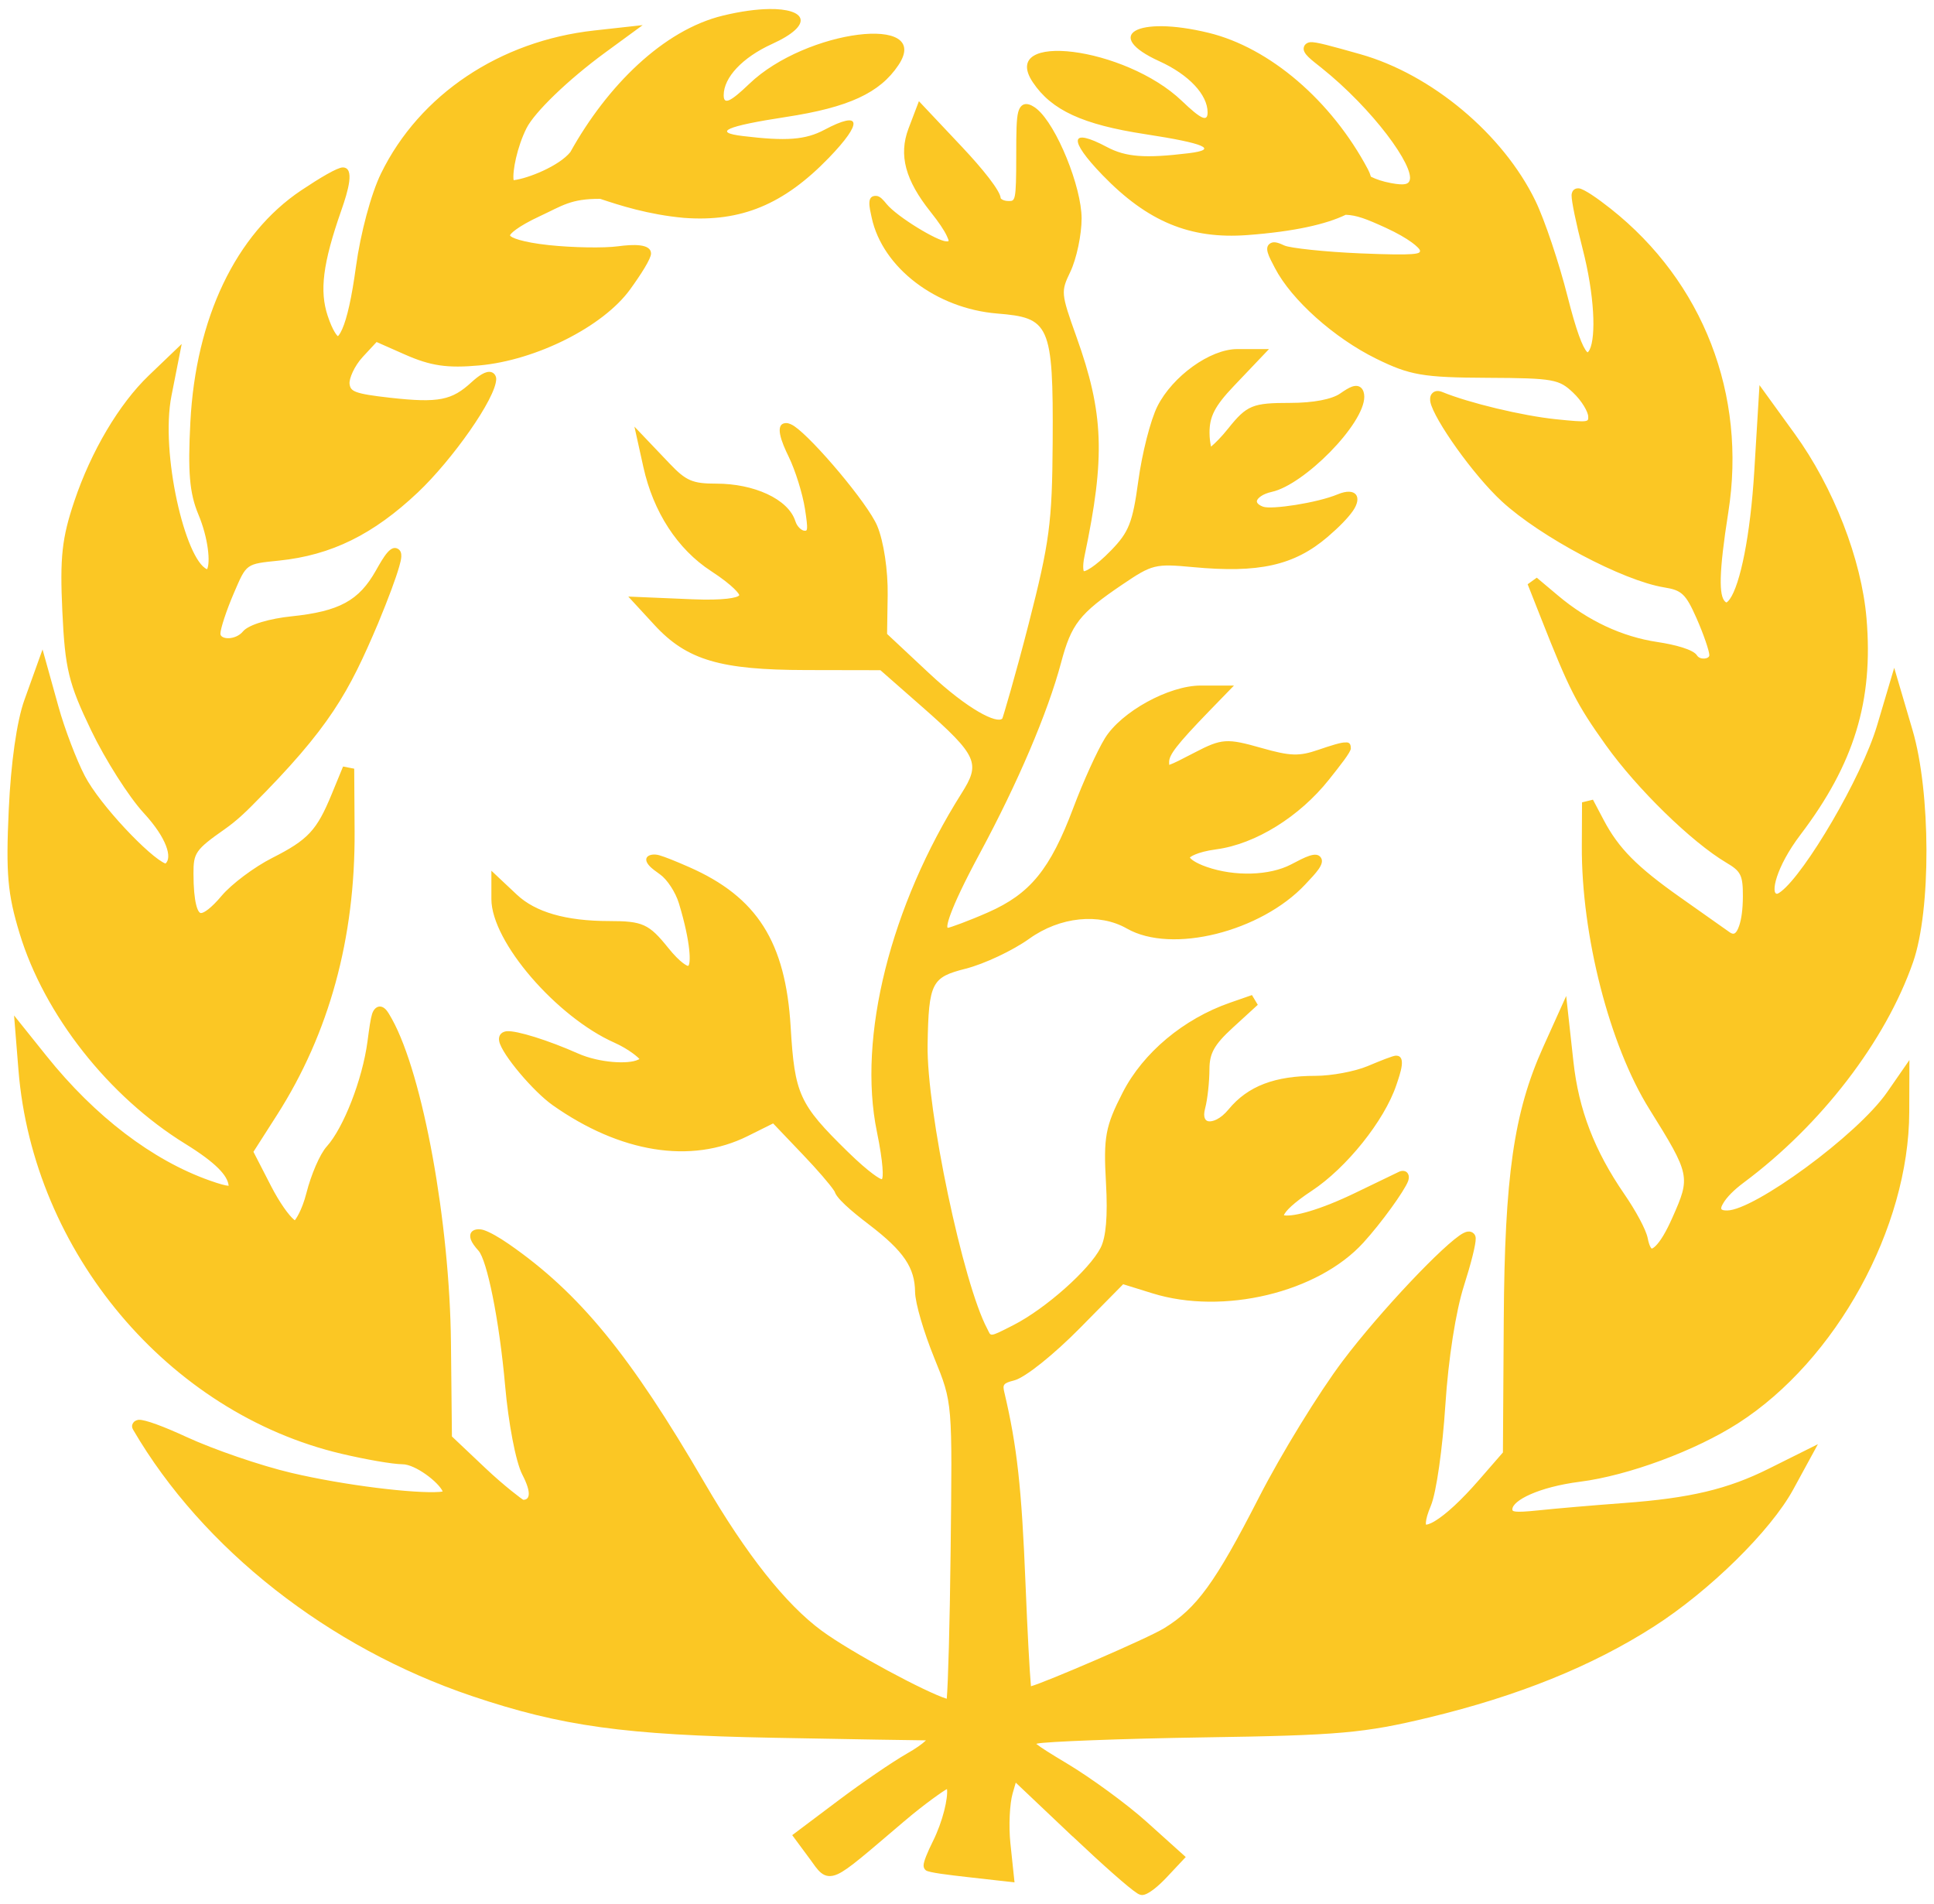
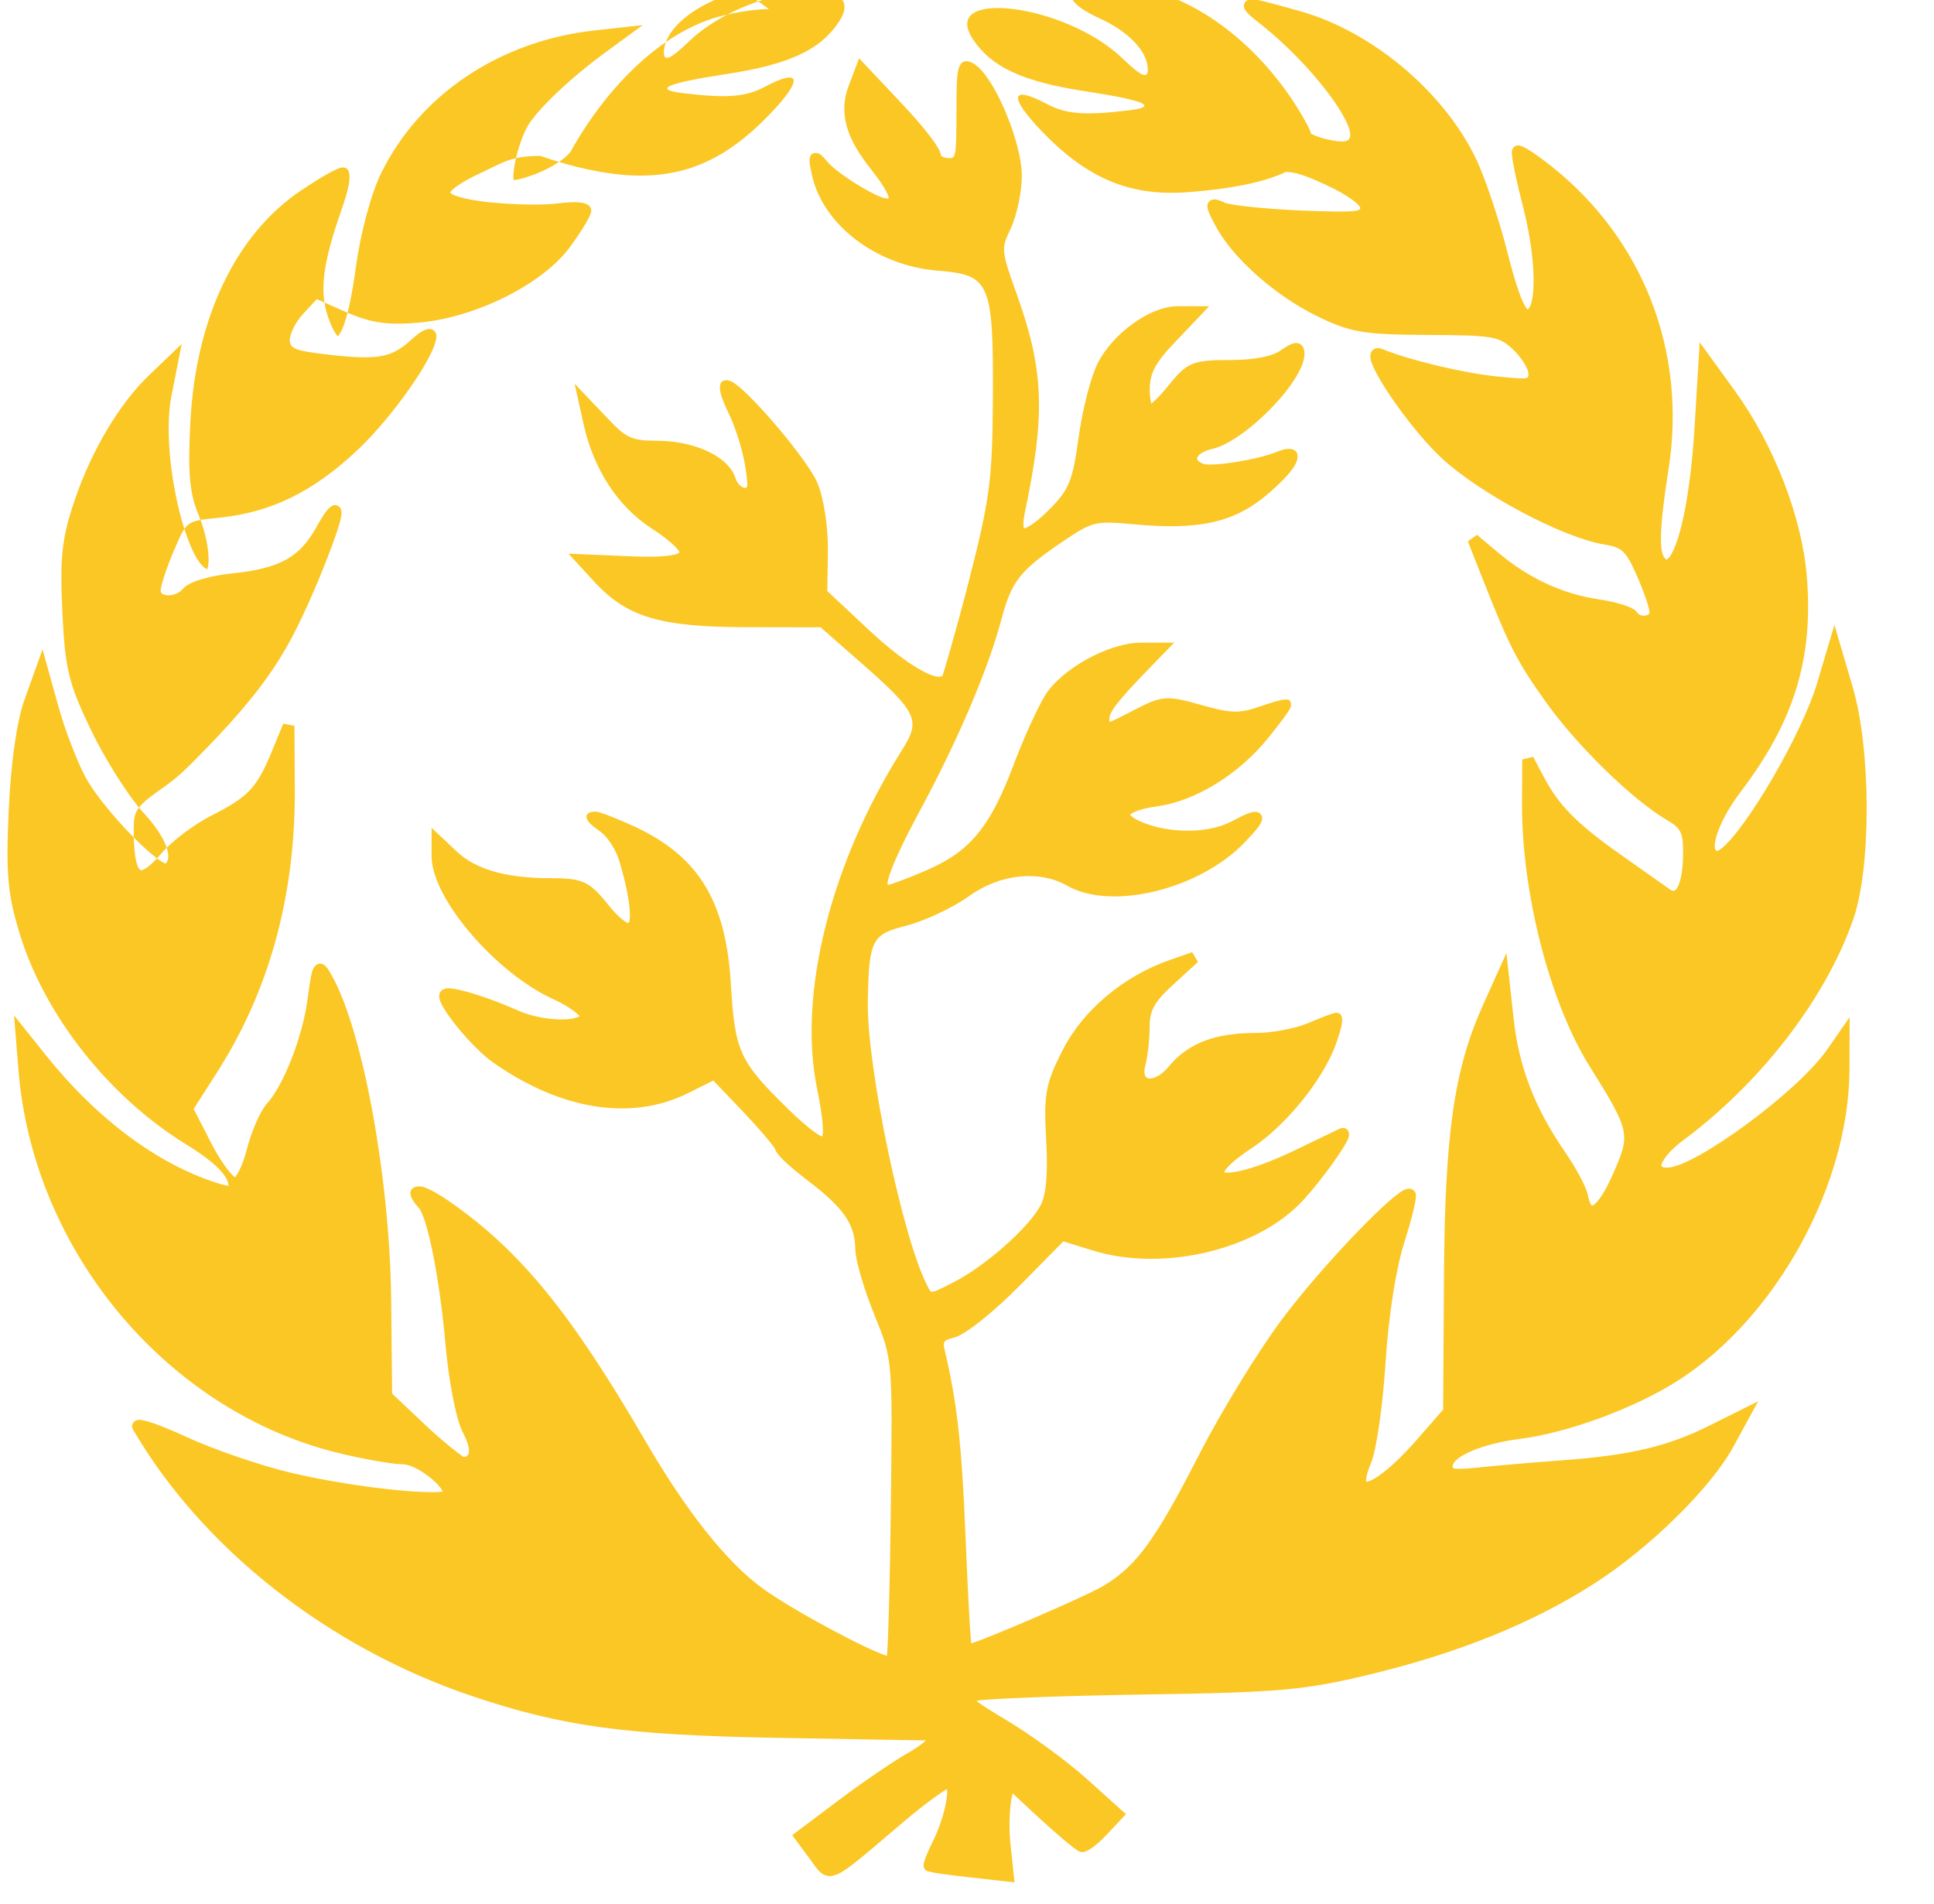
<svg xmlns="http://www.w3.org/2000/svg" xmlns:ns1="http://sodipodi.sourceforge.net/DTD/sodipodi-0.dtd" xmlns:ns2="http://www.inkscape.org/namespaces/inkscape" id="svg" version="1.1" width="257" height="253" viewBox="0 0 257 253" ns1:docname="Insigne Eritreae.svg" ns2:version="1.1 (c68e22c387, 2021-05-23)">
  <defs id="defs844">
    <ns2:path-effect effect="offset" id="path-effect3291" is_visible="true" lpeversion="1" linejoin_type="miter" unit="mm" offset="0" miter_limit="4" attempt_force_join="false" update_on_knot_move="true" />
    <ns2:path-effect effect="offset" id="path-effect2696" is_visible="true" lpeversion="1" linejoin_type="miter" unit="px" offset="2" miter_limit="4" attempt_force_join="false" update_on_knot_move="true" />
    <ns2:path-effect effect="offset" id="path-effect1040" is_visible="true" lpeversion="1" linejoin_type="miter" unit="px" offset="0" miter_limit="4" attempt_force_join="false" update_on_knot_move="true" />
  </defs>
  <ns1:namedview id="namedview842" pagecolor="#ffffff" bordercolor="#999999" borderopacity="1" ns2:pageshadow="0" ns2:pageopacity="0" ns2:pagecheckerboard="0" showgrid="true" ns2:zoom="1" ns2:cx="43" ns2:cy="154.5" ns2:window-width="1366" ns2:window-height="705" ns2:window-x="-8" ns2:window-y="-8" ns2:window-maximized="1" ns2:current-layer="g2206" showborder="false" showguides="false" fit-margin-top="0" fit-margin-left="0" fit-margin-right="0" fit-margin-bottom="0" />
  <g ns2:groupmode="layer" id="layer1" ns2:label="Layer " transform="translate(-82.5,-135.39)">
    <g id="g2206">
-       <path id="path4571" style="display:inline;fill:#fbc724;fill-opacity:1;stroke-width:0.894" d="m 184.679,136.592 c -1.654,0.024 -3.73,0.294 -6.119,0.873 -7.919,1.919 -15.377,9.331 -20.27,18.132 -1.502,1.852 -5.623,3.512 -7.538,3.735 -0.182,-1.159 0.47,-4.43 1.713,-6.906 1.053,-2.098 5.471,-6.405 10.483,-10.072 l 4.955,-3.626 -6.445,0.714 c -12.532,1.384 -23.206,8.514 -28.325,18.991 -1.329,2.719 -2.726,7.946 -3.332,12.389 -0.559,4.098 -1.174,6.831 -1.827,8.303 -0.35,0.788 -0.571,0.929 -0.571,0.929 -0.062,-0.002 -0.669,-0.611 -1.365,-2.721 -1.076,-3.262 -0.671,-6.882 1.814,-13.978 0.913,-2.607 1.831,-5.718 0.192,-5.718 -0.715,0 -3.106,1.434 -5.502,3.036 -8.734,5.837 -14.026,17.018 -14.744,30.778 -0.345,6.618 -0.129,9.443 1.064,12.295 1.345,3.215 1.604,6.436 1.155,7.282 -2.889,-1.236 -6.233,-15.45 -4.731,-23.05 l 1.36,-6.886 -4.361,4.178 c -3.967,3.8 -7.68,10.09 -9.906,16.708 -1.657,4.926 -1.931,7.462 -1.595,14.64 0.358,7.652 0.821,9.567 3.839,15.841 1.868,3.884 5,8.816 6.98,10.964 3.117,3.381 3.791,5.944 2.887,6.711 -2.021,-0.78 -8.715,-7.774 -10.736,-11.677 -1.1,-2.125 -2.664,-6.232 -3.47,-9.124 l -2.13,-7.651 -2.407,6.702 c -1.025,2.857 -1.801,8.374 -2.086,14.637 -0.386,8.472 -0.158,11.124 1.442,16.391 3.291,10.835 11.831,21.674 22.003,27.953 4.079,2.518 5.667,4.238 5.779,5.586 -0.446,-0.032 -1.161,-0.223 -2.496,-0.694 -7.607,-2.684 -15.254,-8.5 -21.721,-16.575 l -4.297,-5.363 0.583,7.248 c 1.947,24.201 19.922,45.569 42.926,50.991 3.187,0.751 6.787,1.385 8.113,1.393 1.704,0.01 4.786,2.373 5.337,3.614 -0.137,0.022 -0.212,0.047 -0.422,0.062 -3.302,0.239 -12.544,-0.852 -19.7,-2.533 -4.043,-0.95 -10.322,-3.103 -13.959,-4.783 -2.985,-1.379 -5.491,-2.316 -6.307,-2.266 -0.138,0.009 -0.478,0.082 -0.679,0.321 -0.356,0.424 -0.185,0.802 -0.061,1.015 9.229,15.808 25.962,28.945 44.995,35.364 11.925,4.022 20.339,5.181 40.024,5.547 10.554,0.196 19.575,0.353 20.328,0.345 -0.491,0.477 -1.304,1.059 -2.597,1.797 -1.882,1.074 -5.921,3.841 -8.996,6.152 l -6.182,4.646 2.37,3.204 c 1.018,1.377 1.752,2.85 3.69,1.97 1.463,-0.665 3.796,-2.749 8.818,-7.013 2.884,-2.449 5.307,-4.104 5.69,-4.285 0.148,1.155 -0.508,4.207 -1.899,6.995 -0.667,1.336 -1.218,2.646 -1.212,3.152 0.002,0.115 0.009,0.42 0.317,0.66 0.366,0.286 2.908,0.595 5.713,0.911 l 6.054,0.682 -0.549,-5.205 c -0.241,-2.287 -0.092,-5.268 0.297,-6.61 l 0.416,-1.438 7.309,6.925 0.22,0.211 h 0.019 c 3.943,3.725 7.503,6.897 8.613,7.581 0.127,0.078 0.365,0.217 0.63,0.217 0.782,0 2.166,-1.18 3.275,-2.361 l 2.523,-2.688 -5.223,-4.697 c -2.583,-2.323 -7.351,-5.81 -10.594,-7.752 -2.106,-1.261 -3.384,-2.056 -4.047,-2.584 0.052,-0.014 0.101,-0.03 0.161,-0.045 0.98,-0.244 11.046,-0.652 22.109,-0.818 17.958,-0.27 21.282,-0.564 29.896,-2.64 11.871,-2.861 21.67,-6.814 29.896,-12.081 7.383,-4.727 15.531,-12.719 18.532,-18.227 l 3.277,-6.012 -6.533,3.257 c -5.45,2.718 -10.439,3.913 -19.253,4.563 -3.938,0.29 -9.078,0.732 -11.425,0.98 -3.306,0.349 -3.394,0.115 -3.394,-0.135 0,-1.164 3.431,-2.965 9.008,-3.678 6.39,-0.816 15.303,-4.116 20.998,-7.771 13.018,-8.353 22.689,-25.936 22.735,-41.332 l 0.021,-6.925 -2.944,4.248 c -3.988,5.759 -17.731,15.74 -21.285,15.74 -0.922,0 -0.949,-0.221 -0.486,-1.001 0.442,-0.744 1.334,-1.686 2.715,-2.715 10.281,-7.656 18.831,-18.775 22.491,-29.291 2.405,-6.909 2.351,-22.578 -0.07,-30.805 l -2.441,-8.293 -2.257,7.599 c -2.106,7.095 -9.614,19.702 -12.78,22.122 -0.329,0.252 -0.481,0.301 -0.523,0.303 -0.85,0.042 -0.232,-3.454 3.109,-7.856 7.133,-9.4 9.698,-17.765 8.772,-28.728 -0.664,-7.859 -4.392,-17.422 -9.545,-24.54 l -4.679,-6.46 -0.685,11.335 c -0.529,8.744 -1.882,15.138 -3.256,17.094 -0.288,0.41 -0.458,0.448 -0.458,0.448 0,0 -0.067,-0.013 -0.189,-0.135 -0.788,-0.788 -0.842,-3.694 0.446,-11.851 2.464,-15.608 -3.339,-30.599 -15.615,-40.321 -1.8,-1.426 -3.532,-2.609 -4.198,-2.712 -0.139,-0.021 -0.502,-0.039 -0.775,0.248 -0.203,0.214 -0.237,0.551 -0.239,0.654 -0.017,0.804 0.608,3.78 1.463,7.105 1.589,6.179 1.8,11.681 0.932,13.432 -0.164,0.332 -0.306,0.357 -0.306,0.357 0,0 0.08,0.043 -0.028,-0.065 -0.608,-0.615 -1.461,-2.889 -2.602,-7.398 -1.126,-4.451 -3.036,-10.15 -4.264,-12.682 -4.3,-8.865 -13.812,-16.822 -23.3,-19.491 -3.842,-1.081 -5.898,-1.662 -6.628,-1.588 -0.261,0.026 -0.791,0.207 -0.865,0.773 -0.103,0.78 1.026,1.569 2.333,2.614 6.908,5.522 12.445,13.17 11.739,15.008 -0.167,0.436 -0.569,0.686 -2.477,0.326 -1.131,-0.214 -1.944,-0.494 -2.666,-0.85 -0.09,-0.326 -0.22,-0.651 -0.391,-0.974 -4.851,-9.14 -13.067,-16.176 -21.193,-18.145 -9.558,-2.316 -14.125,0.324 -6.531,3.778 3.908,1.776 6.417,4.437 6.417,6.803 0,1.305 -0.865,0.92 -3.412,-1.522 -7.535,-7.217 -24.389,-9.328 -19.812,-2.481 2.479,3.71 6.625,5.623 14.946,6.895 7.951,1.216 9.814,2.038 5.743,2.532 -5.791,0.702 -8.333,0.508 -10.85,-0.83 -4.917,-2.615 -5.171,-1.016 -0.593,3.723 5.992,6.201 11.656,8.55 19.254,7.982 6.318,-0.473 10.496,-1.452 13.077,-2.697 1.451,0.053 2.718,0.535 5.319,1.726 3.089,1.414 4.554,2.706 4.554,3.063 0,0.383 -0.291,0.659 -7.917,0.339 -4.787,-0.201 -9.35,-0.708 -10.089,-1.039 -0.631,-0.283 -1.314,-0.611 -1.835,-0.327 -0.981,0.536 -0.23,1.785 0.55,3.293 2.206,4.266 7.901,9.325 13.461,12.063 4.48,2.207 6.239,2.508 14.837,2.544 8.8,0.037 9.469,0.216 11.323,1.958 1.187,1.115 2.022,2.595 2.022,3.207 0,0.662 0.214,0.807 -4.291,0.34 -4.48,-0.464 -11.563,-2.166 -15.102,-3.62 -0.377,-0.155 -0.981,-0.269 -1.387,0.227 -0.28,0.342 -0.253,0.835 -0.19,1.133 0.476,2.267 5.661,9.646 9.493,13.177 5.105,4.705 16.063,10.534 21.574,11.428 2.3,0.373 2.846,0.816 4.286,4.072 0.973,2.199 1.713,4.413 1.713,4.936 0,0.516 -1.247,0.666 -1.64,0.031 -0.487,-0.788 -2.916,-1.43 -5.266,-1.783 -4.687,-0.703 -9.201,-2.806 -13.195,-6.167 l -2.831,-2.38 -1.213,0.873 1.787,4.53 c 3.745,9.502 4.71,11.391 8.602,16.846 4.134,5.793 11.41,12.901 16.04,15.636 1.891,1.117 2.184,1.635 2.172,4.456 -0.007,1.748 -0.194,3.058 -0.504,3.94 -0.387,1.101 -0.731,1.204 -1.253,0.831 -0.693,-0.495 -3.622,-2.563 -6.513,-4.598 -5.857,-4.124 -8.259,-6.583 -10.236,-10.333 l -1.415,-2.684 -1.453,0.355 -0.028,5.812 c -0.059,11.868 3.676,26.458 8.965,34.932 5.486,8.79 5.469,9.014 3.094,14.385 -0.878,1.985 -1.628,3.206 -2.278,3.836 -0.301,0.292 -0.486,0.33 -0.486,0.33 -0.035,-0.007 -0.32,-0.242 -0.541,-1.386 -0.225,-1.161 -1.623,-3.699 -3.092,-5.834 -3.989,-5.798 -6.076,-11.236 -6.776,-17.6 l -0.963,-8.748 -3.066,6.8 c -3.906,8.668 -5.114,17.203 -5.232,36.288 l -0.11,17.566 -3.188,3.665 c -2.419,2.781 -4.423,4.586 -5.85,5.45 -0.793,0.48 -1.152,0.479 -1.183,0.48 -0.013,-0.065 -0.025,-0.157 -0.013,-0.317 0.035,-0.471 0.226,-1.173 0.648,-2.174 0.755,-1.79 1.568,-7.729 1.936,-13.406 0.4,-6.172 1.387,-12.458 2.478,-15.871 0.916,-2.865 1.589,-5.494 1.555,-6.268 -0.005,-0.12 -0.003,-0.391 -0.259,-0.647 -0.466,-0.467 -1.089,-0.213 -1.402,-0.048 -2.416,1.278 -11.087,10.447 -15.996,16.956 -3.179,4.216 -8.193,12.382 -11.143,18.148 -5.835,11.403 -8.295,14.727 -12.57,17.369 -2.256,1.394 -15.985,7.273 -17.732,7.729 -0.179,-1.98 -0.465,-7.241 -0.718,-13.532 -0.517,-12.838 -1.123,-18.352 -2.82,-25.534 -0.235,-0.994 -0.165,-1.202 1.293,-1.568 1.511,-0.379 5.393,-3.548 8.749,-6.952 l 5.751,-5.831 3.897,1.21 c 9.373,2.91 21.97,-0.087 28.027,-6.739 2.412,-2.649 5.431,-6.847 5.933,-8.155 0.061,-0.159 0.148,-0.509 0.082,-0.758 -0.204,-0.766 -0.94,-0.666 -1.258,-0.514 -0.458,0.218 -3.062,1.475 -5.798,2.798 -4.81,2.326 -8.213,3.195 -9.481,3.005 -0.03,-0.005 -0.027,-0.01 -0.051,-0.015 0.22,-0.549 1.254,-1.623 3.717,-3.25 4.605,-3.042 9.63,-9.297 11.228,-14.033 0.543,-1.609 1.38,-3.923 -0.04,-3.923 -0.402,0 -2.031,0.664 -3.799,1.402 -1.68,0.702 -4.783,1.282 -6.909,1.282 -5.354,0 -8.97,1.333 -11.547,4.462 -1.081,1.313 -2.151,1.673 -2.689,1.571 -0.347,-0.066 -0.761,-0.44 -0.418,-1.722 0.315,-1.176 0.565,-3.513 0.572,-5.205 0.009,-2.072 0.603,-3.216 3.091,-5.495 l 3.332,-3.049 -0.775,-1.295 -2.947,1.026 c -6.138,2.14 -11.509,6.62 -14.225,11.913 -2.313,4.507 -2.572,5.93 -2.226,12.019 0.253,4.444 -0.004,7.233 -0.711,8.617 -1.472,2.883 -7.276,8.077 -11.613,10.29 -3.344,1.706 -2.914,1.481 -3.454,0.473 -3.216,-6.009 -8.066,-29.038 -7.926,-37.74 0.135,-8.37 0.584,-8.961 5.074,-10.107 2.468,-0.63 6.265,-2.42 8.425,-3.971 4.102,-2.946 9.324,-3.45 12.977,-1.362 5.996,3.428 17.837,0.392 23.688,-5.837 1.475,-1.57 2.647,-2.753 2.101,-3.583 -0.597,-0.908 -2.11,-0.063 -3.978,0.911 -2.819,1.47 -7.44,1.634 -11.205,0.321 -1.601,-0.558 -2.185,-1.11 -2.226,-1.259 0,0 0.763,-0.709 3.506,-1.075 5.214,-0.696 11.063,-4.343 14.974,-9.265 1.508,-1.897 2.907,-3.656 2.907,-4.146 0,-0.957 -0.581,-0.778 -0.767,-0.789 -0.491,-0.031 -1.905,0.41 -3.532,0.969 -2.559,0.88 -3.703,0.864 -7.544,-0.229 -4.625,-1.316 -5.299,-1.286 -8.941,0.613 -1.736,0.905 -2.754,1.425 -3.344,1.623 -0.003,7.7e-4 -0.006,4.4e-4 -0.009,0.002 -0.005,-0.111 -0.008,-0.228 -0.008,-0.382 0,-0.931 0.913,-2.221 5.394,-6.842 l 3.22,-3.317 h -4.426 c -4.219,0 -10.541,3.469 -12.722,6.998 -1.037,1.678 -2.912,5.821 -4.194,9.235 -3.088,8.222 -5.753,11.436 -11.306,13.892 -2.644,1.169 -5.155,2.065 -5.374,2.065 -0.246,0 -0.074,-1.877 4.246,-9.891 5.041,-9.351 9.033,-18.704 10.805,-25.354 1.361,-5.106 2.427,-6.504 8.125,-10.358 3.996,-2.703 4.359,-2.795 9.442,-2.321 8.662,0.809 13.38,-0.192 17.864,-4.03 1.548,-1.325 2.693,-2.516 3.326,-3.416 1.351,-1.921 0.399,-3.23 -1.995,-2.232 -2.777,1.158 -8.858,2.056 -9.931,1.644 -0.847,-0.325 -0.854,-0.672 -0.797,-0.824 0.123,-0.326 0.716,-0.87 1.98,-1.148 4.266,-0.937 12.274,-8.986 12.274,-12.637 0,-0.937 -0.519,-1.724 -1.635,-1.34 -0.389,0.134 -0.932,0.466 -1.564,0.908 -1.083,0.759 -3.522,1.252 -6.674,1.252 -4.955,0 -5.724,0.283 -8.226,3.419 -0.922,1.155 -1.7,1.912 -2.264,2.394 -0.103,-0.485 -0.202,-1.069 -0.202,-1.876 0,-2.1 0.668,-3.485 3.226,-6.174 l 4.677,-4.915 h -4.209 c -3.641,0 -8.605,3.629 -10.606,7.575 -0.932,1.838 -2.061,6.31 -2.557,9.979 -0.749,5.534 -1.27,6.777 -3.599,9.18 -2.268,2.34 -3.524,2.849 -3.644,2.774 0,0 -0.217,-0.498 0.095,-1.979 2.782,-13.212 2.577,-18.983 -1.075,-29.181 -2.082,-5.813 -2.055,-5.99 -0.809,-8.604 0.834,-1.749 1.509,-4.96 1.503,-7.114 -0.01,-4.179 -3.304,-12.35 -5.941,-14.531 -0.847,-0.7 -2.058,-1.19 -2.487,0.427 -0.235,0.884 -0.259,2.631 -0.259,5.757 0,6.167 -0.151,6.043 -1.017,6.043 -0.754,0 -1.049,-0.342 -1.05,-0.369 -0.029,-0.976 -2.437,-3.951 -5.132,-6.811 l -5.733,-6.084 -1.378,3.62 c -1.357,3.57 -0.397,6.91 2.909,11.066 1.113,1.399 1.822,2.457 2.168,3.202 0.378,0.817 0.287,0.738 -0.052,0.737 -1.148,-0.004 -6.522,-3.235 -7.948,-4.969 -0.42,-0.511 -0.851,-1.044 -1.363,-1.072 -1.336,-0.073 -0.91,1.509 -0.614,2.883 1.445,6.698 8.612,12.088 16.669,12.747 6.934,0.567 7.484,1.321 7.383,17.111 -0.069,10.725 -0.404,13.257 -3.213,24.214 -1.738,6.78 -3.42,12.434 -3.482,12.496 -0.704,0.704 -4.467,-1.103 -9.76,-6.054 l -5.55,-5.192 0.079,-5.175 c 0.049,-3.259 -0.525,-7.133 -1.393,-9.192 -1.259,-2.987 -8.475,-11.512 -11.009,-13.233 -0.293,-0.199 -0.732,-0.418 -1.056,-0.418 -1.692,0 -0.621,2.582 0.3,4.463 0.875,1.787 1.848,4.902 2.166,6.933 0.469,2.996 0.287,2.911 -0.039,2.911 -0.362,0 -0.986,-0.483 -1.232,-1.259 -0.954,-3.006 -5.593,-5 -10.477,-5 -3.196,0 -4.036,-0.358 -6.235,-2.666 l -4.679,-4.911 1.192,5.385 c 1.317,5.943 4.513,10.891 8.989,13.807 3.076,2.004 3.804,3.117 3.749,3.213 -0.193,0.341 -2.081,0.712 -6.22,0.537 l -8.525,-0.36 3.485,3.784 c 4.323,4.691 8.807,5.959 20.124,5.981 l 9.894,0.019 5.56,4.881 c 7.477,6.565 7.72,7.525 5.218,11.488 -9.423,14.926 -13.831,32.378 -11.245,44.951 0.882,4.29 0.869,6.17 0.659,6.305 -0.119,0.076 -1.576,-0.743 -4.566,-3.672 -6.426,-6.297 -7.017,-7.594 -7.551,-16.54 -0.673,-11.28 -4.44,-17.274 -13.502,-21.255 -1.872,-0.822 -3.201,-1.352 -3.949,-1.567 -1.195,-0.344 -2.458,0.231 -1.255,1.479 0.248,0.258 0.722,0.626 1.35,1.066 0.918,0.643 2.05,2.338 2.505,3.839 1.637,5.404 1.59,8.117 1.227,8.315 -0.058,0.032 -0.975,-0.309 -2.651,-2.398 -2.558,-3.188 -3.408,-3.561 -7.839,-3.561 -5.805,0 -9.822,-1.206 -12.265,-3.501 l -3.391,-3.185 v 3.76 c 2e-5,5.718 8.727,15.7 16.33,19.079 2.045,0.909 3.344,2.11 3.344,2.19 0,0 -0.006,-0.005 -0.183,0.082 -1.267,0.628 -5.154,0.427 -7.988,-0.833 -3.863,-1.718 -8.153,-3.078 -9.472,-2.951 -0.188,0.018 -0.515,0.093 -0.733,0.311 -0.335,0.335 -0.31,0.78 -0.254,1.044 0.365,1.743 4.55,6.675 7.106,8.476 8.941,6.3 18.346,7.867 25.912,4.1 l 3.378,-1.681 3.992,4.185 c 1.921,2.014 3.537,3.898 4.078,4.707 0.013,0.019 0.023,0.038 0.034,0.055 0.01,0.015 0.018,0.028 0.027,0.042 0.008,0.012 0.015,0.025 0.021,0.036 0.005,0.01 0.012,0.019 0.016,0.027 0.004,0.008 0.007,0.013 0.01,0.019 0.003,0.005 0.007,0.011 0.009,0.015 l -0.024,-0.177 c 0,0.847 2.209,2.723 4.551,4.509 4.712,3.594 6.108,5.779 6.149,8.963 0.02,1.546 1.184,5.416 2.547,8.773 2.458,6.053 2.401,5.759 2.175,25.803 -0.109,9.658 -0.335,17.552 -0.514,19.489 -2.693,-0.821 -12.636,-6.117 -16.599,-9.026 -4.767,-3.5 -10.011,-10.092 -15.61,-19.712 -9.842,-16.91 -16.584,-25.165 -25.973,-31.674 -1.379,-0.956 -2.567,-1.607 -3.32,-1.857 -0.952,-0.315 -2.163,-0.004 -1.731,1.268 0.129,0.38 0.51,0.918 1.014,1.472 1.098,1.207 2.745,8.997 3.544,18.025 0.425,4.804 1.388,10.005 2.272,11.714 1.271,2.457 0.98,3.354 0.134,3.354 -0.076,0 -2.475,-1.786 -5.043,-4.215 l -4.442,-4.201 -0.129,-12.459 c -0.166,-15.934 -3.699,-35.531 -7.836,-42.999 -0.271,-0.489 -0.518,-0.917 -0.733,-1.174 -0.727,-0.873 -1.591,-0.519 -1.912,0.492 -0.201,0.633 -0.366,1.804 -0.608,3.636 -0.673,5.088 -3.203,11.525 -5.416,13.971 -0.929,1.027 -2.093,3.79 -2.698,6.173 -0.611,2.407 -1.478,3.581 -1.551,3.631 -0.021,-0.015 -0.043,-0.03 -0.068,-0.051 -0.711,-0.564 -1.962,-2.308 -3.072,-4.466 l -2.353,-4.575 3.112,-4.867 c 6.959,-10.879 10.416,-23.531 10.331,-37.733 l -0.052,-8.309 -1.482,-0.288 -1.513,3.68 c -1.984,4.817 -3.135,6.051 -7.909,8.47 -2.359,1.195 -5.391,3.456 -6.723,5.038 -1.405,1.67 -2.357,2.289 -2.743,2.284 -0.395,-0.006 -0.989,-1.297 -0.989,-5.264 0,-2.696 0.228,-3.135 4.13,-5.867 1.637,-1.146 2.871,-2.371 3.561,-3.061 10.505,-10.505 12.945,-15.142 16.831,-24.279 1.43,-3.454 2.385,-6.051 2.816,-7.566 0.257,-0.905 0.532,-1.908 -0.131,-2.334 -0.986,-0.634 -1.896,0.964 -2.982,2.883 -2.237,3.952 -4.801,5.4 -11.25,6.066 -2.714,0.28 -5.619,1.062 -6.393,1.994 -1.003,1.209 -3.005,1.099 -3.005,0.311 0,-0.631 0.774,-3.039 1.786,-5.389 1.706,-3.965 1.565,-3.869 6.011,-4.328 6.958,-0.718 12.529,-3.474 18.447,-9.064 4.522,-4.271 10.382,-12.5 10.408,-15.065 0.004,-0.344 -0.206,-0.772 -0.638,-0.908 -0.739,-0.234 -1.749,0.516 -2.657,1.347 -2.593,2.373 -4.3,2.779 -10.794,2.053 -4.868,-0.544 -5.26,-0.864 -5.398,-1.832 -0.094,-0.658 0.613,-2.367 1.75,-3.593 l 1.839,-1.982 3.739,1.653 c 3.453,1.528 5.65,1.846 9.925,1.458 7.5,-0.68 16.427,-5.129 20.033,-10.108 1.45,-2.001 2.774,-4.076 2.774,-4.755 0,-1.34 -2.424,-1.231 -4.395,-0.966 -1.854,0.249 -6.005,0.183 -9.203,-0.159 -3.614,-0.387 -5.067,-1.018 -5.135,-1.283 -0.039,-0.152 0.879,-1.135 4.01,-2.585 2.908,-1.347 4.045,-2.304 7.97,-2.278 2.578,0.863 6.389,2.097 11.131,2.529 7.598,0.568 13.263,-1.782 19.254,-7.982 4.577,-4.738 4.324,-6.336 -0.593,-3.721 -2.517,1.338 -5.059,1.53 -10.85,0.828 -4.07,-0.494 -2.208,-1.316 5.743,-2.532 8.321,-1.272 12.467,-3.184 14.946,-6.894 4.577,-6.847 -12.277,-4.737 -19.812,2.48 -2.547,2.443 -3.412,2.829 -3.412,1.524 0,-2.367 2.51,-5.028 6.418,-6.805 5.695,-2.59 4.549,-4.723 -0.412,-4.65 z" />
+       <path id="path4571" style="display:inline;fill:#fbc724;fill-opacity:1;stroke-width:0.894" d="m 184.679,136.592 c -1.654,0.024 -3.73,0.294 -6.119,0.873 -7.919,1.919 -15.377,9.331 -20.27,18.132 -1.502,1.852 -5.623,3.512 -7.538,3.735 -0.182,-1.159 0.47,-4.43 1.713,-6.906 1.053,-2.098 5.471,-6.405 10.483,-10.072 l 4.955,-3.626 -6.445,0.714 c -12.532,1.384 -23.206,8.514 -28.325,18.991 -1.329,2.719 -2.726,7.946 -3.332,12.389 -0.559,4.098 -1.174,6.831 -1.827,8.303 -0.35,0.788 -0.571,0.929 -0.571,0.929 -0.062,-0.002 -0.669,-0.611 -1.365,-2.721 -1.076,-3.262 -0.671,-6.882 1.814,-13.978 0.913,-2.607 1.831,-5.718 0.192,-5.718 -0.715,0 -3.106,1.434 -5.502,3.036 -8.734,5.837 -14.026,17.018 -14.744,30.778 -0.345,6.618 -0.129,9.443 1.064,12.295 1.345,3.215 1.604,6.436 1.155,7.282 -2.889,-1.236 -6.233,-15.45 -4.731,-23.05 l 1.36,-6.886 -4.361,4.178 c -3.967,3.8 -7.68,10.09 -9.906,16.708 -1.657,4.926 -1.931,7.462 -1.595,14.64 0.358,7.652 0.821,9.567 3.839,15.841 1.868,3.884 5,8.816 6.98,10.964 3.117,3.381 3.791,5.944 2.887,6.711 -2.021,-0.78 -8.715,-7.774 -10.736,-11.677 -1.1,-2.125 -2.664,-6.232 -3.47,-9.124 l -2.13,-7.651 -2.407,6.702 c -1.025,2.857 -1.801,8.374 -2.086,14.637 -0.386,8.472 -0.158,11.124 1.442,16.391 3.291,10.835 11.831,21.674 22.003,27.953 4.079,2.518 5.667,4.238 5.779,5.586 -0.446,-0.032 -1.161,-0.223 -2.496,-0.694 -7.607,-2.684 -15.254,-8.5 -21.721,-16.575 l -4.297,-5.363 0.583,7.248 c 1.947,24.201 19.922,45.569 42.926,50.991 3.187,0.751 6.787,1.385 8.113,1.393 1.704,0.01 4.786,2.373 5.337,3.614 -0.137,0.022 -0.212,0.047 -0.422,0.062 -3.302,0.239 -12.544,-0.852 -19.7,-2.533 -4.043,-0.95 -10.322,-3.103 -13.959,-4.783 -2.985,-1.379 -5.491,-2.316 -6.307,-2.266 -0.138,0.009 -0.478,0.082 -0.679,0.321 -0.356,0.424 -0.185,0.802 -0.061,1.015 9.229,15.808 25.962,28.945 44.995,35.364 11.925,4.022 20.339,5.181 40.024,5.547 10.554,0.196 19.575,0.353 20.328,0.345 -0.491,0.477 -1.304,1.059 -2.597,1.797 -1.882,1.074 -5.921,3.841 -8.996,6.152 l -6.182,4.646 2.37,3.204 c 1.018,1.377 1.752,2.85 3.69,1.97 1.463,-0.665 3.796,-2.749 8.818,-7.013 2.884,-2.449 5.307,-4.104 5.69,-4.285 0.148,1.155 -0.508,4.207 -1.899,6.995 -0.667,1.336 -1.218,2.646 -1.212,3.152 0.002,0.115 0.009,0.42 0.317,0.66 0.366,0.286 2.908,0.595 5.713,0.911 l 6.054,0.682 -0.549,-5.205 c -0.241,-2.287 -0.092,-5.268 0.297,-6.61 h 0.019 c 3.943,3.725 7.503,6.897 8.613,7.581 0.127,0.078 0.365,0.217 0.63,0.217 0.782,0 2.166,-1.18 3.275,-2.361 l 2.523,-2.688 -5.223,-4.697 c -2.583,-2.323 -7.351,-5.81 -10.594,-7.752 -2.106,-1.261 -3.384,-2.056 -4.047,-2.584 0.052,-0.014 0.101,-0.03 0.161,-0.045 0.98,-0.244 11.046,-0.652 22.109,-0.818 17.958,-0.27 21.282,-0.564 29.896,-2.64 11.871,-2.861 21.67,-6.814 29.896,-12.081 7.383,-4.727 15.531,-12.719 18.532,-18.227 l 3.277,-6.012 -6.533,3.257 c -5.45,2.718 -10.439,3.913 -19.253,4.563 -3.938,0.29 -9.078,0.732 -11.425,0.98 -3.306,0.349 -3.394,0.115 -3.394,-0.135 0,-1.164 3.431,-2.965 9.008,-3.678 6.39,-0.816 15.303,-4.116 20.998,-7.771 13.018,-8.353 22.689,-25.936 22.735,-41.332 l 0.021,-6.925 -2.944,4.248 c -3.988,5.759 -17.731,15.74 -21.285,15.74 -0.922,0 -0.949,-0.221 -0.486,-1.001 0.442,-0.744 1.334,-1.686 2.715,-2.715 10.281,-7.656 18.831,-18.775 22.491,-29.291 2.405,-6.909 2.351,-22.578 -0.07,-30.805 l -2.441,-8.293 -2.257,7.599 c -2.106,7.095 -9.614,19.702 -12.78,22.122 -0.329,0.252 -0.481,0.301 -0.523,0.303 -0.85,0.042 -0.232,-3.454 3.109,-7.856 7.133,-9.4 9.698,-17.765 8.772,-28.728 -0.664,-7.859 -4.392,-17.422 -9.545,-24.54 l -4.679,-6.46 -0.685,11.335 c -0.529,8.744 -1.882,15.138 -3.256,17.094 -0.288,0.41 -0.458,0.448 -0.458,0.448 0,0 -0.067,-0.013 -0.189,-0.135 -0.788,-0.788 -0.842,-3.694 0.446,-11.851 2.464,-15.608 -3.339,-30.599 -15.615,-40.321 -1.8,-1.426 -3.532,-2.609 -4.198,-2.712 -0.139,-0.021 -0.502,-0.039 -0.775,0.248 -0.203,0.214 -0.237,0.551 -0.239,0.654 -0.017,0.804 0.608,3.78 1.463,7.105 1.589,6.179 1.8,11.681 0.932,13.432 -0.164,0.332 -0.306,0.357 -0.306,0.357 0,0 0.08,0.043 -0.028,-0.065 -0.608,-0.615 -1.461,-2.889 -2.602,-7.398 -1.126,-4.451 -3.036,-10.15 -4.264,-12.682 -4.3,-8.865 -13.812,-16.822 -23.3,-19.491 -3.842,-1.081 -5.898,-1.662 -6.628,-1.588 -0.261,0.026 -0.791,0.207 -0.865,0.773 -0.103,0.78 1.026,1.569 2.333,2.614 6.908,5.522 12.445,13.17 11.739,15.008 -0.167,0.436 -0.569,0.686 -2.477,0.326 -1.131,-0.214 -1.944,-0.494 -2.666,-0.85 -0.09,-0.326 -0.22,-0.651 -0.391,-0.974 -4.851,-9.14 -13.067,-16.176 -21.193,-18.145 -9.558,-2.316 -14.125,0.324 -6.531,3.778 3.908,1.776 6.417,4.437 6.417,6.803 0,1.305 -0.865,0.92 -3.412,-1.522 -7.535,-7.217 -24.389,-9.328 -19.812,-2.481 2.479,3.71 6.625,5.623 14.946,6.895 7.951,1.216 9.814,2.038 5.743,2.532 -5.791,0.702 -8.333,0.508 -10.85,-0.83 -4.917,-2.615 -5.171,-1.016 -0.593,3.723 5.992,6.201 11.656,8.55 19.254,7.982 6.318,-0.473 10.496,-1.452 13.077,-2.697 1.451,0.053 2.718,0.535 5.319,1.726 3.089,1.414 4.554,2.706 4.554,3.063 0,0.383 -0.291,0.659 -7.917,0.339 -4.787,-0.201 -9.35,-0.708 -10.089,-1.039 -0.631,-0.283 -1.314,-0.611 -1.835,-0.327 -0.981,0.536 -0.23,1.785 0.55,3.293 2.206,4.266 7.901,9.325 13.461,12.063 4.48,2.207 6.239,2.508 14.837,2.544 8.8,0.037 9.469,0.216 11.323,1.958 1.187,1.115 2.022,2.595 2.022,3.207 0,0.662 0.214,0.807 -4.291,0.34 -4.48,-0.464 -11.563,-2.166 -15.102,-3.62 -0.377,-0.155 -0.981,-0.269 -1.387,0.227 -0.28,0.342 -0.253,0.835 -0.19,1.133 0.476,2.267 5.661,9.646 9.493,13.177 5.105,4.705 16.063,10.534 21.574,11.428 2.3,0.373 2.846,0.816 4.286,4.072 0.973,2.199 1.713,4.413 1.713,4.936 0,0.516 -1.247,0.666 -1.64,0.031 -0.487,-0.788 -2.916,-1.43 -5.266,-1.783 -4.687,-0.703 -9.201,-2.806 -13.195,-6.167 l -2.831,-2.38 -1.213,0.873 1.787,4.53 c 3.745,9.502 4.71,11.391 8.602,16.846 4.134,5.793 11.41,12.901 16.04,15.636 1.891,1.117 2.184,1.635 2.172,4.456 -0.007,1.748 -0.194,3.058 -0.504,3.94 -0.387,1.101 -0.731,1.204 -1.253,0.831 -0.693,-0.495 -3.622,-2.563 -6.513,-4.598 -5.857,-4.124 -8.259,-6.583 -10.236,-10.333 l -1.415,-2.684 -1.453,0.355 -0.028,5.812 c -0.059,11.868 3.676,26.458 8.965,34.932 5.486,8.79 5.469,9.014 3.094,14.385 -0.878,1.985 -1.628,3.206 -2.278,3.836 -0.301,0.292 -0.486,0.33 -0.486,0.33 -0.035,-0.007 -0.32,-0.242 -0.541,-1.386 -0.225,-1.161 -1.623,-3.699 -3.092,-5.834 -3.989,-5.798 -6.076,-11.236 -6.776,-17.6 l -0.963,-8.748 -3.066,6.8 c -3.906,8.668 -5.114,17.203 -5.232,36.288 l -0.11,17.566 -3.188,3.665 c -2.419,2.781 -4.423,4.586 -5.85,5.45 -0.793,0.48 -1.152,0.479 -1.183,0.48 -0.013,-0.065 -0.025,-0.157 -0.013,-0.317 0.035,-0.471 0.226,-1.173 0.648,-2.174 0.755,-1.79 1.568,-7.729 1.936,-13.406 0.4,-6.172 1.387,-12.458 2.478,-15.871 0.916,-2.865 1.589,-5.494 1.555,-6.268 -0.005,-0.12 -0.003,-0.391 -0.259,-0.647 -0.466,-0.467 -1.089,-0.213 -1.402,-0.048 -2.416,1.278 -11.087,10.447 -15.996,16.956 -3.179,4.216 -8.193,12.382 -11.143,18.148 -5.835,11.403 -8.295,14.727 -12.57,17.369 -2.256,1.394 -15.985,7.273 -17.732,7.729 -0.179,-1.98 -0.465,-7.241 -0.718,-13.532 -0.517,-12.838 -1.123,-18.352 -2.82,-25.534 -0.235,-0.994 -0.165,-1.202 1.293,-1.568 1.511,-0.379 5.393,-3.548 8.749,-6.952 l 5.751,-5.831 3.897,1.21 c 9.373,2.91 21.97,-0.087 28.027,-6.739 2.412,-2.649 5.431,-6.847 5.933,-8.155 0.061,-0.159 0.148,-0.509 0.082,-0.758 -0.204,-0.766 -0.94,-0.666 -1.258,-0.514 -0.458,0.218 -3.062,1.475 -5.798,2.798 -4.81,2.326 -8.213,3.195 -9.481,3.005 -0.03,-0.005 -0.027,-0.01 -0.051,-0.015 0.22,-0.549 1.254,-1.623 3.717,-3.25 4.605,-3.042 9.63,-9.297 11.228,-14.033 0.543,-1.609 1.38,-3.923 -0.04,-3.923 -0.402,0 -2.031,0.664 -3.799,1.402 -1.68,0.702 -4.783,1.282 -6.909,1.282 -5.354,0 -8.97,1.333 -11.547,4.462 -1.081,1.313 -2.151,1.673 -2.689,1.571 -0.347,-0.066 -0.761,-0.44 -0.418,-1.722 0.315,-1.176 0.565,-3.513 0.572,-5.205 0.009,-2.072 0.603,-3.216 3.091,-5.495 l 3.332,-3.049 -0.775,-1.295 -2.947,1.026 c -6.138,2.14 -11.509,6.62 -14.225,11.913 -2.313,4.507 -2.572,5.93 -2.226,12.019 0.253,4.444 -0.004,7.233 -0.711,8.617 -1.472,2.883 -7.276,8.077 -11.613,10.29 -3.344,1.706 -2.914,1.481 -3.454,0.473 -3.216,-6.009 -8.066,-29.038 -7.926,-37.74 0.135,-8.37 0.584,-8.961 5.074,-10.107 2.468,-0.63 6.265,-2.42 8.425,-3.971 4.102,-2.946 9.324,-3.45 12.977,-1.362 5.996,3.428 17.837,0.392 23.688,-5.837 1.475,-1.57 2.647,-2.753 2.101,-3.583 -0.597,-0.908 -2.11,-0.063 -3.978,0.911 -2.819,1.47 -7.44,1.634 -11.205,0.321 -1.601,-0.558 -2.185,-1.11 -2.226,-1.259 0,0 0.763,-0.709 3.506,-1.075 5.214,-0.696 11.063,-4.343 14.974,-9.265 1.508,-1.897 2.907,-3.656 2.907,-4.146 0,-0.957 -0.581,-0.778 -0.767,-0.789 -0.491,-0.031 -1.905,0.41 -3.532,0.969 -2.559,0.88 -3.703,0.864 -7.544,-0.229 -4.625,-1.316 -5.299,-1.286 -8.941,0.613 -1.736,0.905 -2.754,1.425 -3.344,1.623 -0.003,7.7e-4 -0.006,4.4e-4 -0.009,0.002 -0.005,-0.111 -0.008,-0.228 -0.008,-0.382 0,-0.931 0.913,-2.221 5.394,-6.842 l 3.22,-3.317 h -4.426 c -4.219,0 -10.541,3.469 -12.722,6.998 -1.037,1.678 -2.912,5.821 -4.194,9.235 -3.088,8.222 -5.753,11.436 -11.306,13.892 -2.644,1.169 -5.155,2.065 -5.374,2.065 -0.246,0 -0.074,-1.877 4.246,-9.891 5.041,-9.351 9.033,-18.704 10.805,-25.354 1.361,-5.106 2.427,-6.504 8.125,-10.358 3.996,-2.703 4.359,-2.795 9.442,-2.321 8.662,0.809 13.38,-0.192 17.864,-4.03 1.548,-1.325 2.693,-2.516 3.326,-3.416 1.351,-1.921 0.399,-3.23 -1.995,-2.232 -2.777,1.158 -8.858,2.056 -9.931,1.644 -0.847,-0.325 -0.854,-0.672 -0.797,-0.824 0.123,-0.326 0.716,-0.87 1.98,-1.148 4.266,-0.937 12.274,-8.986 12.274,-12.637 0,-0.937 -0.519,-1.724 -1.635,-1.34 -0.389,0.134 -0.932,0.466 -1.564,0.908 -1.083,0.759 -3.522,1.252 -6.674,1.252 -4.955,0 -5.724,0.283 -8.226,3.419 -0.922,1.155 -1.7,1.912 -2.264,2.394 -0.103,-0.485 -0.202,-1.069 -0.202,-1.876 0,-2.1 0.668,-3.485 3.226,-6.174 l 4.677,-4.915 h -4.209 c -3.641,0 -8.605,3.629 -10.606,7.575 -0.932,1.838 -2.061,6.31 -2.557,9.979 -0.749,5.534 -1.27,6.777 -3.599,9.18 -2.268,2.34 -3.524,2.849 -3.644,2.774 0,0 -0.217,-0.498 0.095,-1.979 2.782,-13.212 2.577,-18.983 -1.075,-29.181 -2.082,-5.813 -2.055,-5.99 -0.809,-8.604 0.834,-1.749 1.509,-4.96 1.503,-7.114 -0.01,-4.179 -3.304,-12.35 -5.941,-14.531 -0.847,-0.7 -2.058,-1.19 -2.487,0.427 -0.235,0.884 -0.259,2.631 -0.259,5.757 0,6.167 -0.151,6.043 -1.017,6.043 -0.754,0 -1.049,-0.342 -1.05,-0.369 -0.029,-0.976 -2.437,-3.951 -5.132,-6.811 l -5.733,-6.084 -1.378,3.62 c -1.357,3.57 -0.397,6.91 2.909,11.066 1.113,1.399 1.822,2.457 2.168,3.202 0.378,0.817 0.287,0.738 -0.052,0.737 -1.148,-0.004 -6.522,-3.235 -7.948,-4.969 -0.42,-0.511 -0.851,-1.044 -1.363,-1.072 -1.336,-0.073 -0.91,1.509 -0.614,2.883 1.445,6.698 8.612,12.088 16.669,12.747 6.934,0.567 7.484,1.321 7.383,17.111 -0.069,10.725 -0.404,13.257 -3.213,24.214 -1.738,6.78 -3.42,12.434 -3.482,12.496 -0.704,0.704 -4.467,-1.103 -9.76,-6.054 l -5.55,-5.192 0.079,-5.175 c 0.049,-3.259 -0.525,-7.133 -1.393,-9.192 -1.259,-2.987 -8.475,-11.512 -11.009,-13.233 -0.293,-0.199 -0.732,-0.418 -1.056,-0.418 -1.692,0 -0.621,2.582 0.3,4.463 0.875,1.787 1.848,4.902 2.166,6.933 0.469,2.996 0.287,2.911 -0.039,2.911 -0.362,0 -0.986,-0.483 -1.232,-1.259 -0.954,-3.006 -5.593,-5 -10.477,-5 -3.196,0 -4.036,-0.358 -6.235,-2.666 l -4.679,-4.911 1.192,5.385 c 1.317,5.943 4.513,10.891 8.989,13.807 3.076,2.004 3.804,3.117 3.749,3.213 -0.193,0.341 -2.081,0.712 -6.22,0.537 l -8.525,-0.36 3.485,3.784 c 4.323,4.691 8.807,5.959 20.124,5.981 l 9.894,0.019 5.56,4.881 c 7.477,6.565 7.72,7.525 5.218,11.488 -9.423,14.926 -13.831,32.378 -11.245,44.951 0.882,4.29 0.869,6.17 0.659,6.305 -0.119,0.076 -1.576,-0.743 -4.566,-3.672 -6.426,-6.297 -7.017,-7.594 -7.551,-16.54 -0.673,-11.28 -4.44,-17.274 -13.502,-21.255 -1.872,-0.822 -3.201,-1.352 -3.949,-1.567 -1.195,-0.344 -2.458,0.231 -1.255,1.479 0.248,0.258 0.722,0.626 1.35,1.066 0.918,0.643 2.05,2.338 2.505,3.839 1.637,5.404 1.59,8.117 1.227,8.315 -0.058,0.032 -0.975,-0.309 -2.651,-2.398 -2.558,-3.188 -3.408,-3.561 -7.839,-3.561 -5.805,0 -9.822,-1.206 -12.265,-3.501 l -3.391,-3.185 v 3.76 c 2e-5,5.718 8.727,15.7 16.33,19.079 2.045,0.909 3.344,2.11 3.344,2.19 0,0 -0.006,-0.005 -0.183,0.082 -1.267,0.628 -5.154,0.427 -7.988,-0.833 -3.863,-1.718 -8.153,-3.078 -9.472,-2.951 -0.188,0.018 -0.515,0.093 -0.733,0.311 -0.335,0.335 -0.31,0.78 -0.254,1.044 0.365,1.743 4.55,6.675 7.106,8.476 8.941,6.3 18.346,7.867 25.912,4.1 l 3.378,-1.681 3.992,4.185 c 1.921,2.014 3.537,3.898 4.078,4.707 0.013,0.019 0.023,0.038 0.034,0.055 0.01,0.015 0.018,0.028 0.027,0.042 0.008,0.012 0.015,0.025 0.021,0.036 0.005,0.01 0.012,0.019 0.016,0.027 0.004,0.008 0.007,0.013 0.01,0.019 0.003,0.005 0.007,0.011 0.009,0.015 l -0.024,-0.177 c 0,0.847 2.209,2.723 4.551,4.509 4.712,3.594 6.108,5.779 6.149,8.963 0.02,1.546 1.184,5.416 2.547,8.773 2.458,6.053 2.401,5.759 2.175,25.803 -0.109,9.658 -0.335,17.552 -0.514,19.489 -2.693,-0.821 -12.636,-6.117 -16.599,-9.026 -4.767,-3.5 -10.011,-10.092 -15.61,-19.712 -9.842,-16.91 -16.584,-25.165 -25.973,-31.674 -1.379,-0.956 -2.567,-1.607 -3.32,-1.857 -0.952,-0.315 -2.163,-0.004 -1.731,1.268 0.129,0.38 0.51,0.918 1.014,1.472 1.098,1.207 2.745,8.997 3.544,18.025 0.425,4.804 1.388,10.005 2.272,11.714 1.271,2.457 0.98,3.354 0.134,3.354 -0.076,0 -2.475,-1.786 -5.043,-4.215 l -4.442,-4.201 -0.129,-12.459 c -0.166,-15.934 -3.699,-35.531 -7.836,-42.999 -0.271,-0.489 -0.518,-0.917 -0.733,-1.174 -0.727,-0.873 -1.591,-0.519 -1.912,0.492 -0.201,0.633 -0.366,1.804 -0.608,3.636 -0.673,5.088 -3.203,11.525 -5.416,13.971 -0.929,1.027 -2.093,3.79 -2.698,6.173 -0.611,2.407 -1.478,3.581 -1.551,3.631 -0.021,-0.015 -0.043,-0.03 -0.068,-0.051 -0.711,-0.564 -1.962,-2.308 -3.072,-4.466 l -2.353,-4.575 3.112,-4.867 c 6.959,-10.879 10.416,-23.531 10.331,-37.733 l -0.052,-8.309 -1.482,-0.288 -1.513,3.68 c -1.984,4.817 -3.135,6.051 -7.909,8.47 -2.359,1.195 -5.391,3.456 -6.723,5.038 -1.405,1.67 -2.357,2.289 -2.743,2.284 -0.395,-0.006 -0.989,-1.297 -0.989,-5.264 0,-2.696 0.228,-3.135 4.13,-5.867 1.637,-1.146 2.871,-2.371 3.561,-3.061 10.505,-10.505 12.945,-15.142 16.831,-24.279 1.43,-3.454 2.385,-6.051 2.816,-7.566 0.257,-0.905 0.532,-1.908 -0.131,-2.334 -0.986,-0.634 -1.896,0.964 -2.982,2.883 -2.237,3.952 -4.801,5.4 -11.25,6.066 -2.714,0.28 -5.619,1.062 -6.393,1.994 -1.003,1.209 -3.005,1.099 -3.005,0.311 0,-0.631 0.774,-3.039 1.786,-5.389 1.706,-3.965 1.565,-3.869 6.011,-4.328 6.958,-0.718 12.529,-3.474 18.447,-9.064 4.522,-4.271 10.382,-12.5 10.408,-15.065 0.004,-0.344 -0.206,-0.772 -0.638,-0.908 -0.739,-0.234 -1.749,0.516 -2.657,1.347 -2.593,2.373 -4.3,2.779 -10.794,2.053 -4.868,-0.544 -5.26,-0.864 -5.398,-1.832 -0.094,-0.658 0.613,-2.367 1.75,-3.593 l 1.839,-1.982 3.739,1.653 c 3.453,1.528 5.65,1.846 9.925,1.458 7.5,-0.68 16.427,-5.129 20.033,-10.108 1.45,-2.001 2.774,-4.076 2.774,-4.755 0,-1.34 -2.424,-1.231 -4.395,-0.966 -1.854,0.249 -6.005,0.183 -9.203,-0.159 -3.614,-0.387 -5.067,-1.018 -5.135,-1.283 -0.039,-0.152 0.879,-1.135 4.01,-2.585 2.908,-1.347 4.045,-2.304 7.97,-2.278 2.578,0.863 6.389,2.097 11.131,2.529 7.598,0.568 13.263,-1.782 19.254,-7.982 4.577,-4.738 4.324,-6.336 -0.593,-3.721 -2.517,1.338 -5.059,1.53 -10.85,0.828 -4.07,-0.494 -2.208,-1.316 5.743,-2.532 8.321,-1.272 12.467,-3.184 14.946,-6.894 4.577,-6.847 -12.277,-4.737 -19.812,2.48 -2.547,2.443 -3.412,2.829 -3.412,1.524 0,-2.367 2.51,-5.028 6.418,-6.805 5.695,-2.59 4.549,-4.723 -0.412,-4.65 z" />
    </g>
  </g>
</svg>